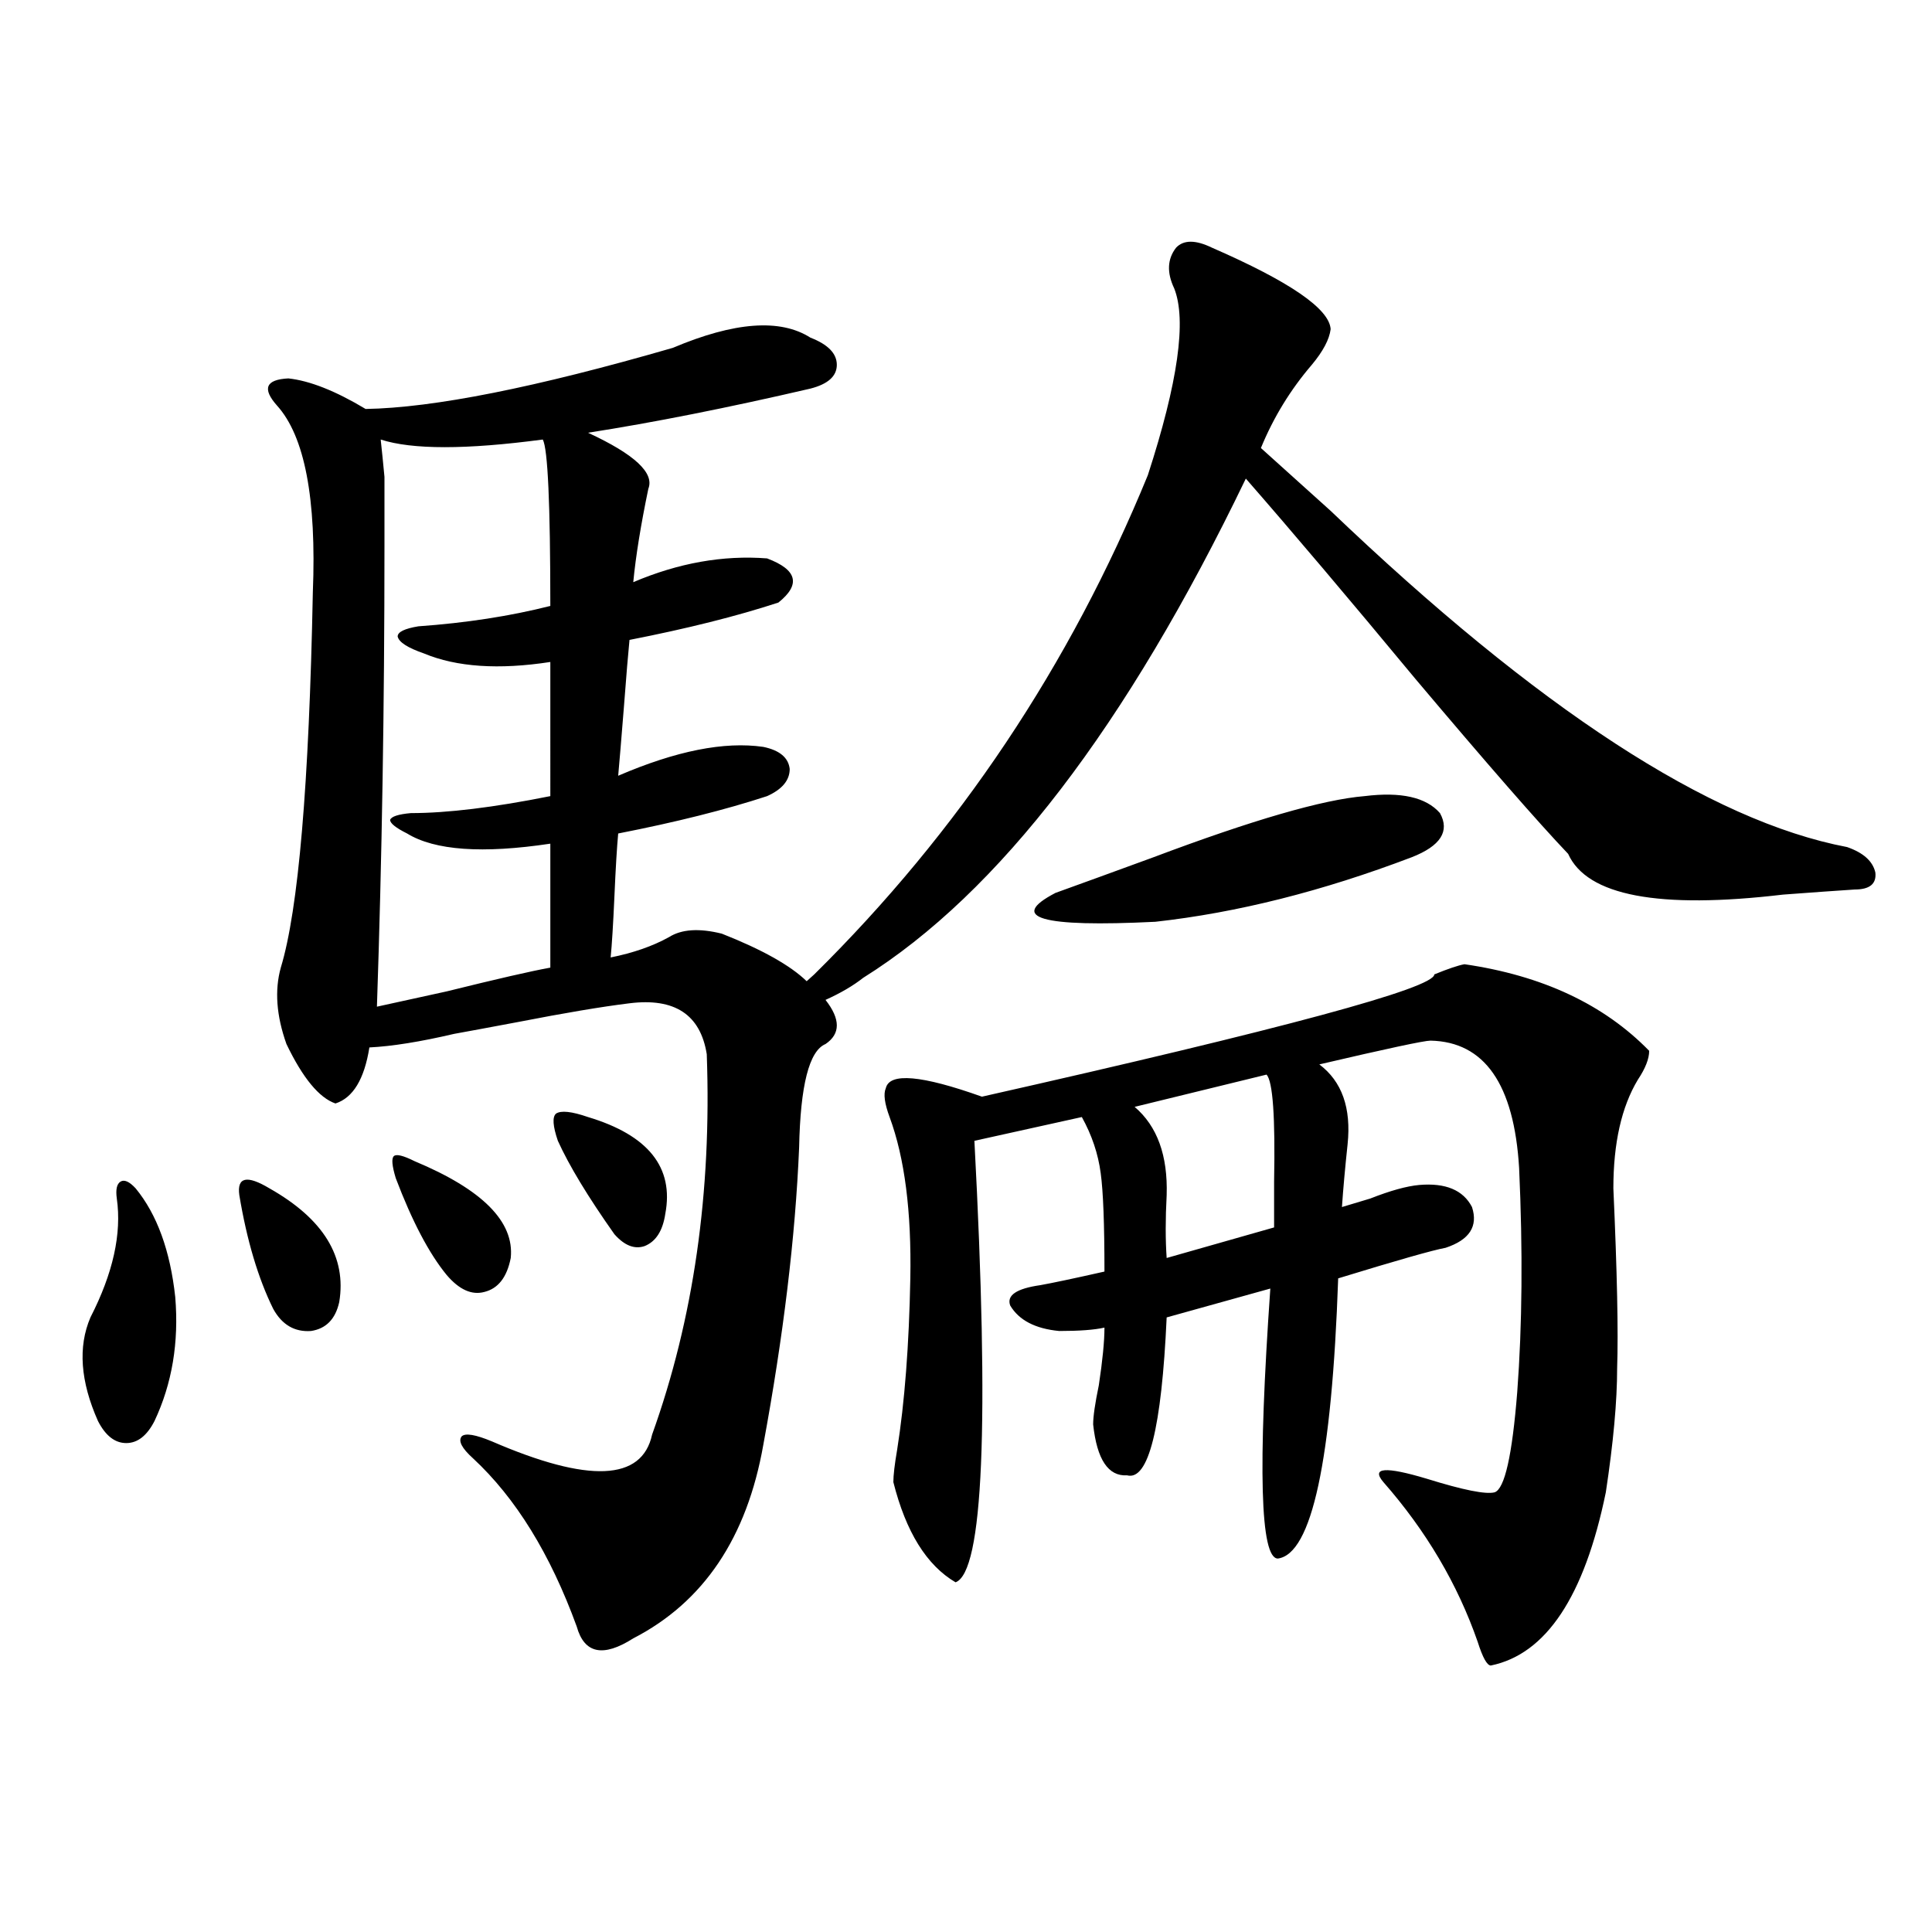
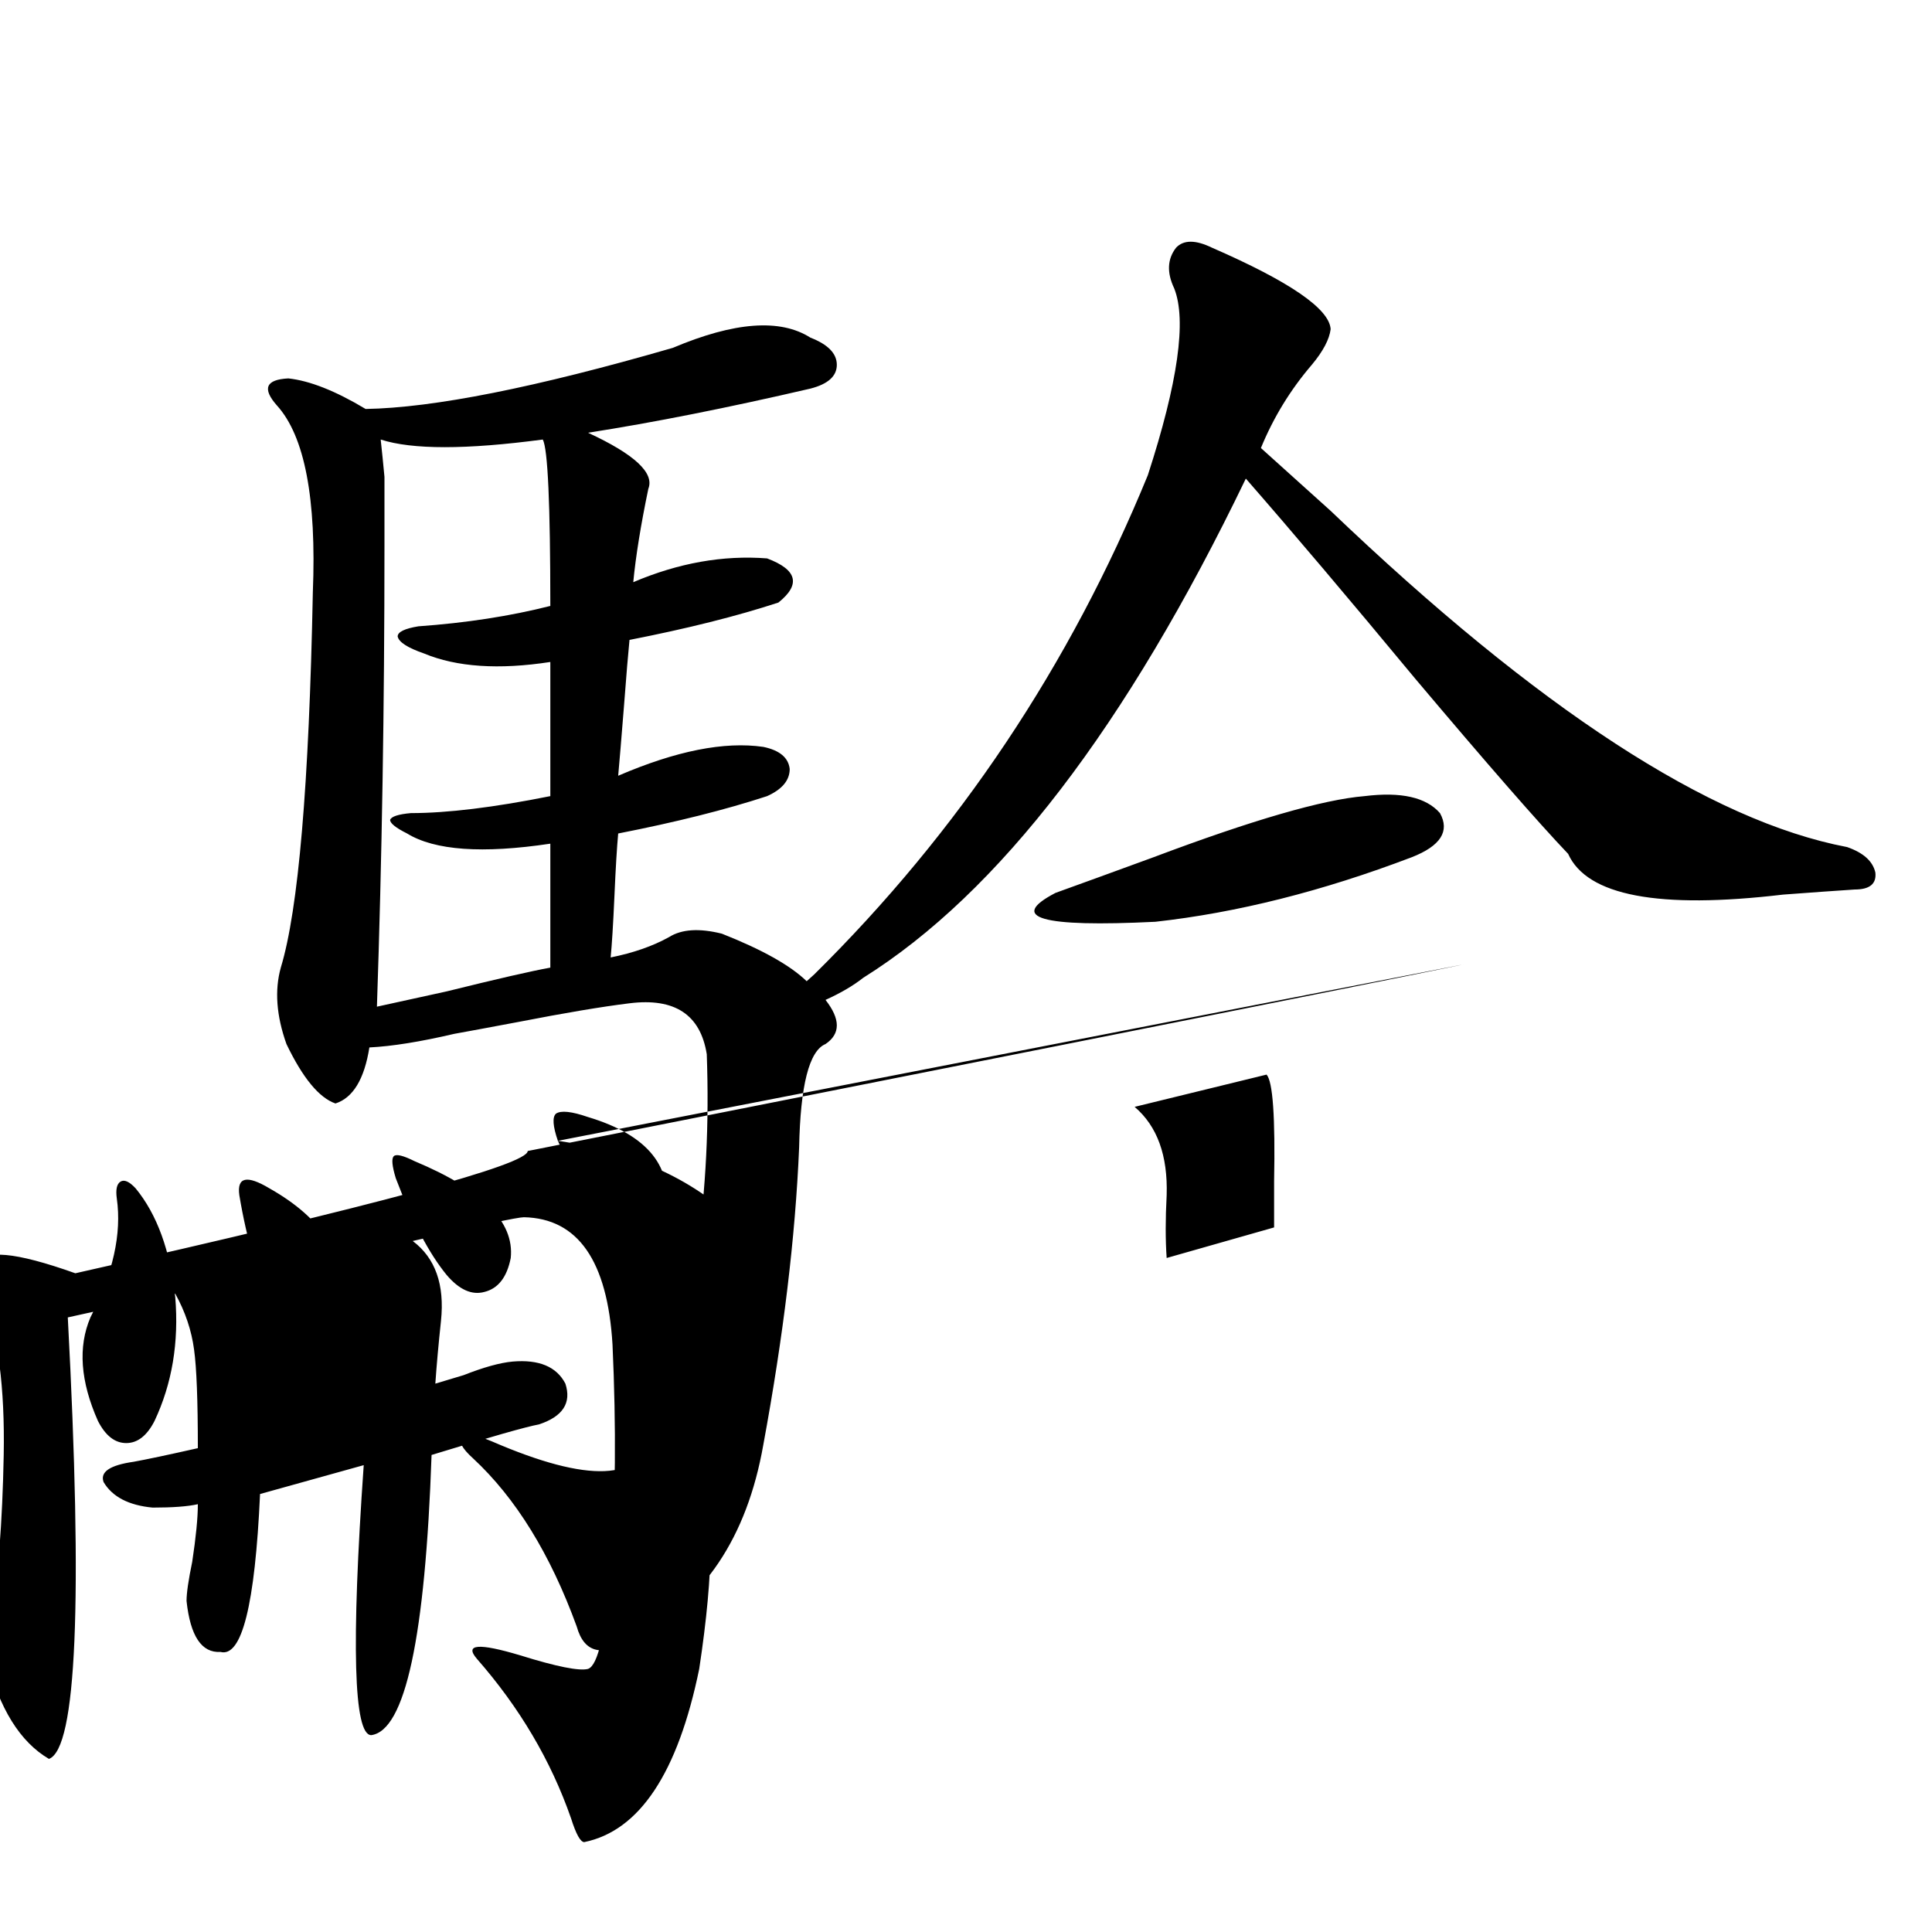
<svg xmlns="http://www.w3.org/2000/svg" version="1.1" id="图层_1" x="0px" y="0px" width="1000px" height="1000px" viewBox="0 0 1000 1000" enable-background="new 0 0 1000 1000" xml:space="preserve">
-   <path d="M70.218,615.098c11.051,13.485,17.88,32.231,20.487,56.25c1.951,23.442-1.631,44.824-10.731,64.16  c-3.902,7.622-8.78,11.426-14.634,11.426s-10.731-3.804-14.634-11.426c-9.116-20.503-10.412-38.37-3.902-53.613  c11.707-22.852,16.25-43.354,13.658-61.523c-0.656-4.683,0-7.608,1.951-8.789C64.365,610.415,66.956,611.582,70.218,615.098z   M123.875,618.613c-0.656-4.683,0.32-7.319,2.927-7.91c2.591-0.577,6.829,0.879,12.683,4.395  c27.957,15.82,39.999,35.458,36.097,58.887c-1.951,8.789-6.829,13.774-14.634,14.941c-8.46,0.591-14.969-3.214-19.512-11.426  C133.631,661.68,127.778,642.056,123.875,618.613z M627.277,128.184c40.319,17.578,60.807,31.641,61.462,42.188  c-0.655,5.273-3.902,11.426-9.756,18.457c-11.066,12.896-19.847,27.246-26.341,43.066c8.445,7.622,20.487,18.457,36.097,32.52  C796.054,366.958,885.152,424.966,956.05,438.438c8.445,2.938,13.323,7.333,14.634,13.184c0.641,5.864-2.927,8.789-10.731,8.789  c-9.115,0.591-21.463,1.47-37.072,2.637c-64.389,7.622-101.461,0.591-111.217-21.094c-15.609-16.397-41.95-46.582-79.022-90.527  c-34.48-41.597-63.748-76.163-87.803-103.711c-61.797,128.32-127.802,214.453-198.044,258.398  c-5.213,4.106-11.707,7.91-19.512,11.426c7.805,9.97,7.805,17.578,0,22.852c-8.46,3.516-13.018,21.396-13.658,53.613  c-1.951,46.294-8.14,97.559-18.536,153.809c-8.46,48.052-30.898,81.437-67.315,100.195c-15.609,9.956-25.365,7.91-29.268-6.152  c-13.658-37.491-31.554-66.495-53.657-87.012c-5.854-5.273-7.805-9.077-5.854-11.426c1.951-1.758,7.149-0.879,15.609,2.637  c50.075,21.685,77.712,20.517,82.925-3.516c21.463-59.766,30.884-125.382,28.292-196.875c-3.262-20.503-16.585-29.292-39.999-26.367  c-14.313,1.758-33.505,4.985-57.56,9.668c-15.609,2.938-26.676,4.985-33.169,6.152c-17.561,4.106-32.194,6.454-43.901,7.031  c-2.607,16.411-8.46,26.079-17.561,29.004c-8.46-2.925-16.92-13.184-25.365-30.762c-5.213-14.64-6.189-27.823-2.927-39.551  c9.1-29.883,14.634-94.62,16.585-194.238c1.951-48.628-4.238-80.859-18.536-96.68c-7.805-8.789-5.854-13.472,5.854-14.063  c11.051,1.181,24.39,6.454,39.999,15.82c35.121-0.577,88.123-11.124,159.02-31.641c31.859-13.472,55.608-15.229,71.218-5.273  c9.101,3.516,13.658,8.212,13.658,14.063c0,5.864-4.558,9.97-13.658,12.305c-42.926,9.97-81.309,17.578-115.119,22.852  c24.055,11.138,34.466,20.806,31.219,29.004c-3.902,18.759-6.509,34.868-7.805,48.34c23.414-9.956,46.493-14.063,69.267-12.305  c15.609,5.864,17.561,13.485,5.854,22.852c-21.463,7.031-47.163,13.485-77.071,19.336c-0.655,6.454-1.631,18.169-2.927,35.156  c-1.311,16.411-2.286,28.125-2.927,35.156c29.908-12.882,54.953-17.866,75.12-14.941c8.445,1.758,13.003,5.575,13.658,11.426  c0,5.864-3.902,10.547-11.707,14.063c-21.463,7.031-47.163,13.485-77.071,19.336c-0.655,7.031-1.311,17.88-1.951,32.52  c-0.655,14.653-1.311,25.2-1.951,31.641c11.707-2.335,21.783-5.851,30.243-10.547c6.494-4.093,15.609-4.683,27.316-1.758  c20.808,8.212,35.441,16.411,43.901,24.609l3.902-3.516c74.785-73.828,132.345-159.961,172.679-258.398  c15.609-48.038,20.152-80.269,13.658-96.68c-3.902-8.198-3.582-15.229,0.976-21.094  C612.644,124.091,618.817,124.091,627.277,128.184z M284.847,342.637c-26.676,4.106-48.459,2.637-65.364-4.395  c-8.46-2.925-13.018-5.851-13.658-8.789c0-2.335,3.567-4.093,10.731-5.273c24.709-1.758,47.468-5.273,68.291-10.547  c0-52.734-1.311-81.437-3.902-86.133c-39.679,5.273-67.65,5.273-83.9,0c0.64,5.864,1.295,12.305,1.951,19.336  c0,5.273,0,17.29,0,36.035c0,82.617-1.311,162.021-3.902,238.184c5.198-1.167,17.225-3.804,36.097-7.91  c26.005-6.44,43.901-10.547,53.657-12.305v-64.16c-35.121,5.273-59.846,3.516-74.144-5.273c-5.854-2.925-8.78-5.273-8.78-7.031  c0.64-1.758,4.222-2.925,10.731-3.516c18.856,0,42.925-2.925,72.193-8.789V342.637z M204.849,609.824  c-1.951-6.44-2.287-10.245-0.976-11.426c1.295-1.167,4.878-0.288,10.731,2.637c35.121,14.653,51.706,31.353,49.754,50.098  c-1.951,9.97-6.509,15.82-13.658,17.578c-6.509,1.758-13.018-1.167-19.511-8.789C222.074,648.798,213.294,632.099,204.849,609.824z   M288.749,590.488c-2.606-7.608-2.927-12.305-0.976-14.063c2.592-1.758,8.125-1.167,16.585,1.758  c31.219,9.38,44.542,26.079,39.999,50.098c-1.311,8.789-4.878,14.364-10.731,16.699c-5.213,1.758-10.411-0.288-15.609-6.152  C304.358,619.492,294.603,603.384,288.749,590.488z M758.006,499.082c40.319,5.864,72.193,20.806,95.607,44.824  c0,4.106-1.951,9.091-5.854,14.941c-8.46,14.063-12.683,32.821-12.683,56.25c1.951,43.368,2.592,74.419,1.951,93.164  c0,17.001-1.951,38.384-5.854,64.16c-11.066,53.901-30.898,83.784-59.511,89.648c-1.951,0-4.237-4.106-6.829-12.305  c-10.411-29.883-26.676-57.417-48.779-82.617c-6.509-7.608,0.976-8.198,22.438-1.758c18.856,5.864,30.563,8.212,35.121,7.031  c5.198-1.758,9.101-19.034,11.707-51.855c2.592-34.565,2.927-73.237,0.976-116.016c-2.606-43.354-17.896-65.327-45.853-65.918  c-3.262,0-22.438,4.106-57.56,12.305c11.707,8.789,16.585,22.563,14.634,41.309c-1.311,12.305-2.286,23.153-2.927,32.52  c3.902-1.167,8.78-2.637,14.634-4.395c10.396-4.093,18.856-6.44,25.365-7.031c13.658-1.167,22.759,2.637,27.316,11.426  c3.247,9.97-1.311,17.001-13.658,21.094c-6.509,1.181-25.045,6.454-55.608,15.82c-3.262,94.345-13.658,142.685-31.219,145.02  c-9.115,0-10.411-46.582-3.902-139.746l-53.657,14.941c-2.606,57.431-9.436,84.677-20.487,81.738  c-9.756,0.591-15.609-8.198-17.561-26.367c0-4.093,0.976-10.835,2.927-20.215c1.951-12.882,2.927-22.852,2.927-29.883  c-5.213,1.181-13.018,1.758-23.414,1.758c-12.362-1.167-20.822-5.562-25.365-13.184c-1.951-5.273,3.247-8.789,15.609-10.547  c6.494-1.167,17.561-3.516,33.17-7.031c0-24.609-0.655-41.597-1.951-50.977c-1.311-9.956-4.558-19.624-9.756-29.004l-55.608,12.305  c7.805,147.079,4.543,223.242-9.756,228.516c-14.969-8.789-25.7-26.065-32.194-51.855c0-3.516,0.641-9.077,1.951-16.699  c3.902-24.609,6.174-54.19,6.829-88.77c0.641-34.565-2.927-62.402-10.731-83.496c-2.606-7.031-3.262-12.003-1.951-14.941  c1.951-8.198,18.536-6.729,49.755,4.395c156.094-35.156,234.141-56.25,234.141-63.281  C749.546,501.431,754.744,499.673,758.006,499.082z M706.3,412.07c18.856-2.335,31.859,0.591,39.023,8.789  c5.198,9.38,0.32,17.001-14.634,22.852c-46.188,17.578-90.409,28.716-132.68,33.398c-59.19,2.938-76.431-2.046-51.706-14.941  c13.003-4.683,29.908-10.835,50.73-18.457C648.405,424.375,684.837,413.828,706.3,412.07z M655.569,556.211l-68.291,16.699  c11.707,9.97,17.226,25.2,16.585,45.703c-0.655,12.305-0.655,23.153,0,32.52l55.608-15.82c0-5.851,0-13.761,0-23.73  C660.112,578.184,658.816,559.727,655.569,556.211z" />
+   <path d="M70.218,615.098c11.051,13.485,17.88,32.231,20.487,56.25c1.951,23.442-1.631,44.824-10.731,64.16  c-3.902,7.622-8.78,11.426-14.634,11.426s-10.731-3.804-14.634-11.426c-9.116-20.503-10.412-38.37-3.902-53.613  c11.707-22.852,16.25-43.354,13.658-61.523c-0.656-4.683,0-7.608,1.951-8.789C64.365,610.415,66.956,611.582,70.218,615.098z   M123.875,618.613c-0.656-4.683,0.32-7.319,2.927-7.91c2.591-0.577,6.829,0.879,12.683,4.395  c27.957,15.82,39.999,35.458,36.097,58.887c-1.951,8.789-6.829,13.774-14.634,14.941c-8.46,0.591-14.969-3.214-19.512-11.426  C133.631,661.68,127.778,642.056,123.875,618.613z M627.277,128.184c40.319,17.578,60.807,31.641,61.462,42.188  c-0.655,5.273-3.902,11.426-9.756,18.457c-11.066,12.896-19.847,27.246-26.341,43.066c8.445,7.622,20.487,18.457,36.097,32.52  C796.054,366.958,885.152,424.966,956.05,438.438c8.445,2.938,13.323,7.333,14.634,13.184c0.641,5.864-2.927,8.789-10.731,8.789  c-9.115,0.591-21.463,1.47-37.072,2.637c-64.389,7.622-101.461,0.591-111.217-21.094c-15.609-16.397-41.95-46.582-79.022-90.527  c-34.48-41.597-63.748-76.163-87.803-103.711c-61.797,128.32-127.802,214.453-198.044,258.398  c-5.213,4.106-11.707,7.91-19.512,11.426c7.805,9.97,7.805,17.578,0,22.852c-8.46,3.516-13.018,21.396-13.658,53.613  c-1.951,46.294-8.14,97.559-18.536,153.809c-8.46,48.052-30.898,81.437-67.315,100.195c-15.609,9.956-25.365,7.91-29.268-6.152  c-13.658-37.491-31.554-66.495-53.657-87.012c-5.854-5.273-7.805-9.077-5.854-11.426c1.951-1.758,7.149-0.879,15.609,2.637  c50.075,21.685,77.712,20.517,82.925-3.516c21.463-59.766,30.884-125.382,28.292-196.875c-3.262-20.503-16.585-29.292-39.999-26.367  c-14.313,1.758-33.505,4.985-57.56,9.668c-15.609,2.938-26.676,4.985-33.169,6.152c-17.561,4.106-32.194,6.454-43.901,7.031  c-2.607,16.411-8.46,26.079-17.561,29.004c-8.46-2.925-16.92-13.184-25.365-30.762c-5.213-14.64-6.189-27.823-2.927-39.551  c9.1-29.883,14.634-94.62,16.585-194.238c1.951-48.628-4.238-80.859-18.536-96.68c-7.805-8.789-5.854-13.472,5.854-14.063  c11.051,1.181,24.39,6.454,39.999,15.82c35.121-0.577,88.123-11.124,159.02-31.641c31.859-13.472,55.608-15.229,71.218-5.273  c9.101,3.516,13.658,8.212,13.658,14.063c0,5.864-4.558,9.97-13.658,12.305c-42.926,9.97-81.309,17.578-115.119,22.852  c24.055,11.138,34.466,20.806,31.219,29.004c-3.902,18.759-6.509,34.868-7.805,48.34c23.414-9.956,46.493-14.063,69.267-12.305  c15.609,5.864,17.561,13.485,5.854,22.852c-21.463,7.031-47.163,13.485-77.071,19.336c-0.655,6.454-1.631,18.169-2.927,35.156  c-1.311,16.411-2.286,28.125-2.927,35.156c29.908-12.882,54.953-17.866,75.12-14.941c8.445,1.758,13.003,5.575,13.658,11.426  c0,5.864-3.902,10.547-11.707,14.063c-21.463,7.031-47.163,13.485-77.071,19.336c-0.655,7.031-1.311,17.88-1.951,32.52  c-0.655,14.653-1.311,25.2-1.951,31.641c11.707-2.335,21.783-5.851,30.243-10.547c6.494-4.093,15.609-4.683,27.316-1.758  c20.808,8.212,35.441,16.411,43.901,24.609l3.902-3.516c74.785-73.828,132.345-159.961,172.679-258.398  c15.609-48.038,20.152-80.269,13.658-96.68c-3.902-8.198-3.582-15.229,0.976-21.094  C612.644,124.091,618.817,124.091,627.277,128.184z M284.847,342.637c-26.676,4.106-48.459,2.637-65.364-4.395  c-8.46-2.925-13.018-5.851-13.658-8.789c0-2.335,3.567-4.093,10.731-5.273c24.709-1.758,47.468-5.273,68.291-10.547  c0-52.734-1.311-81.437-3.902-86.133c-39.679,5.273-67.65,5.273-83.9,0c0.64,5.864,1.295,12.305,1.951,19.336  c0,5.273,0,17.29,0,36.035c0,82.617-1.311,162.021-3.902,238.184c5.198-1.167,17.225-3.804,36.097-7.91  c26.005-6.44,43.901-10.547,53.657-12.305v-64.16c-35.121,5.273-59.846,3.516-74.144-5.273c-5.854-2.925-8.78-5.273-8.78-7.031  c0.64-1.758,4.222-2.925,10.731-3.516c18.856,0,42.925-2.925,72.193-8.789V342.637z M204.849,609.824  c-1.951-6.44-2.287-10.245-0.976-11.426c1.295-1.167,4.878-0.288,10.731,2.637c35.121,14.653,51.706,31.353,49.754,50.098  c-1.951,9.97-6.509,15.82-13.658,17.578c-6.509,1.758-13.018-1.167-19.511-8.789C222.074,648.798,213.294,632.099,204.849,609.824z   M288.749,590.488c-2.606-7.608-2.927-12.305-0.976-14.063c2.592-1.758,8.125-1.167,16.585,1.758  c31.219,9.38,44.542,26.079,39.999,50.098c-1.311,8.789-4.878,14.364-10.731,16.699c-5.213,1.758-10.411-0.288-15.609-6.152  C304.358,619.492,294.603,603.384,288.749,590.488z c40.319,5.864,72.193,20.806,95.607,44.824  c0,4.106-1.951,9.091-5.854,14.941c-8.46,14.063-12.683,32.821-12.683,56.25c1.951,43.368,2.592,74.419,1.951,93.164  c0,17.001-1.951,38.384-5.854,64.16c-11.066,53.901-30.898,83.784-59.511,89.648c-1.951,0-4.237-4.106-6.829-12.305  c-10.411-29.883-26.676-57.417-48.779-82.617c-6.509-7.608,0.976-8.198,22.438-1.758c18.856,5.864,30.563,8.212,35.121,7.031  c5.198-1.758,9.101-19.034,11.707-51.855c2.592-34.565,2.927-73.237,0.976-116.016c-2.606-43.354-17.896-65.327-45.853-65.918  c-3.262,0-22.438,4.106-57.56,12.305c11.707,8.789,16.585,22.563,14.634,41.309c-1.311,12.305-2.286,23.153-2.927,32.52  c3.902-1.167,8.78-2.637,14.634-4.395c10.396-4.093,18.856-6.44,25.365-7.031c13.658-1.167,22.759,2.637,27.316,11.426  c3.247,9.97-1.311,17.001-13.658,21.094c-6.509,1.181-25.045,6.454-55.608,15.82c-3.262,94.345-13.658,142.685-31.219,145.02  c-9.115,0-10.411-46.582-3.902-139.746l-53.657,14.941c-2.606,57.431-9.436,84.677-20.487,81.738  c-9.756,0.591-15.609-8.198-17.561-26.367c0-4.093,0.976-10.835,2.927-20.215c1.951-12.882,2.927-22.852,2.927-29.883  c-5.213,1.181-13.018,1.758-23.414,1.758c-12.362-1.167-20.822-5.562-25.365-13.184c-1.951-5.273,3.247-8.789,15.609-10.547  c6.494-1.167,17.561-3.516,33.17-7.031c0-24.609-0.655-41.597-1.951-50.977c-1.311-9.956-4.558-19.624-9.756-29.004l-55.608,12.305  c7.805,147.079,4.543,223.242-9.756,228.516c-14.969-8.789-25.7-26.065-32.194-51.855c0-3.516,0.641-9.077,1.951-16.699  c3.902-24.609,6.174-54.19,6.829-88.77c0.641-34.565-2.927-62.402-10.731-83.496c-2.606-7.031-3.262-12.003-1.951-14.941  c1.951-8.198,18.536-6.729,49.755,4.395c156.094-35.156,234.141-56.25,234.141-63.281  C749.546,501.431,754.744,499.673,758.006,499.082z M706.3,412.07c18.856-2.335,31.859,0.591,39.023,8.789  c5.198,9.38,0.32,17.001-14.634,22.852c-46.188,17.578-90.409,28.716-132.68,33.398c-59.19,2.938-76.431-2.046-51.706-14.941  c13.003-4.683,29.908-10.835,50.73-18.457C648.405,424.375,684.837,413.828,706.3,412.07z M655.569,556.211l-68.291,16.699  c11.707,9.97,17.226,25.2,16.585,45.703c-0.655,12.305-0.655,23.153,0,32.52l55.608-15.82c0-5.851,0-13.761,0-23.73  C660.112,578.184,658.816,559.727,655.569,556.211z" />
</svg>